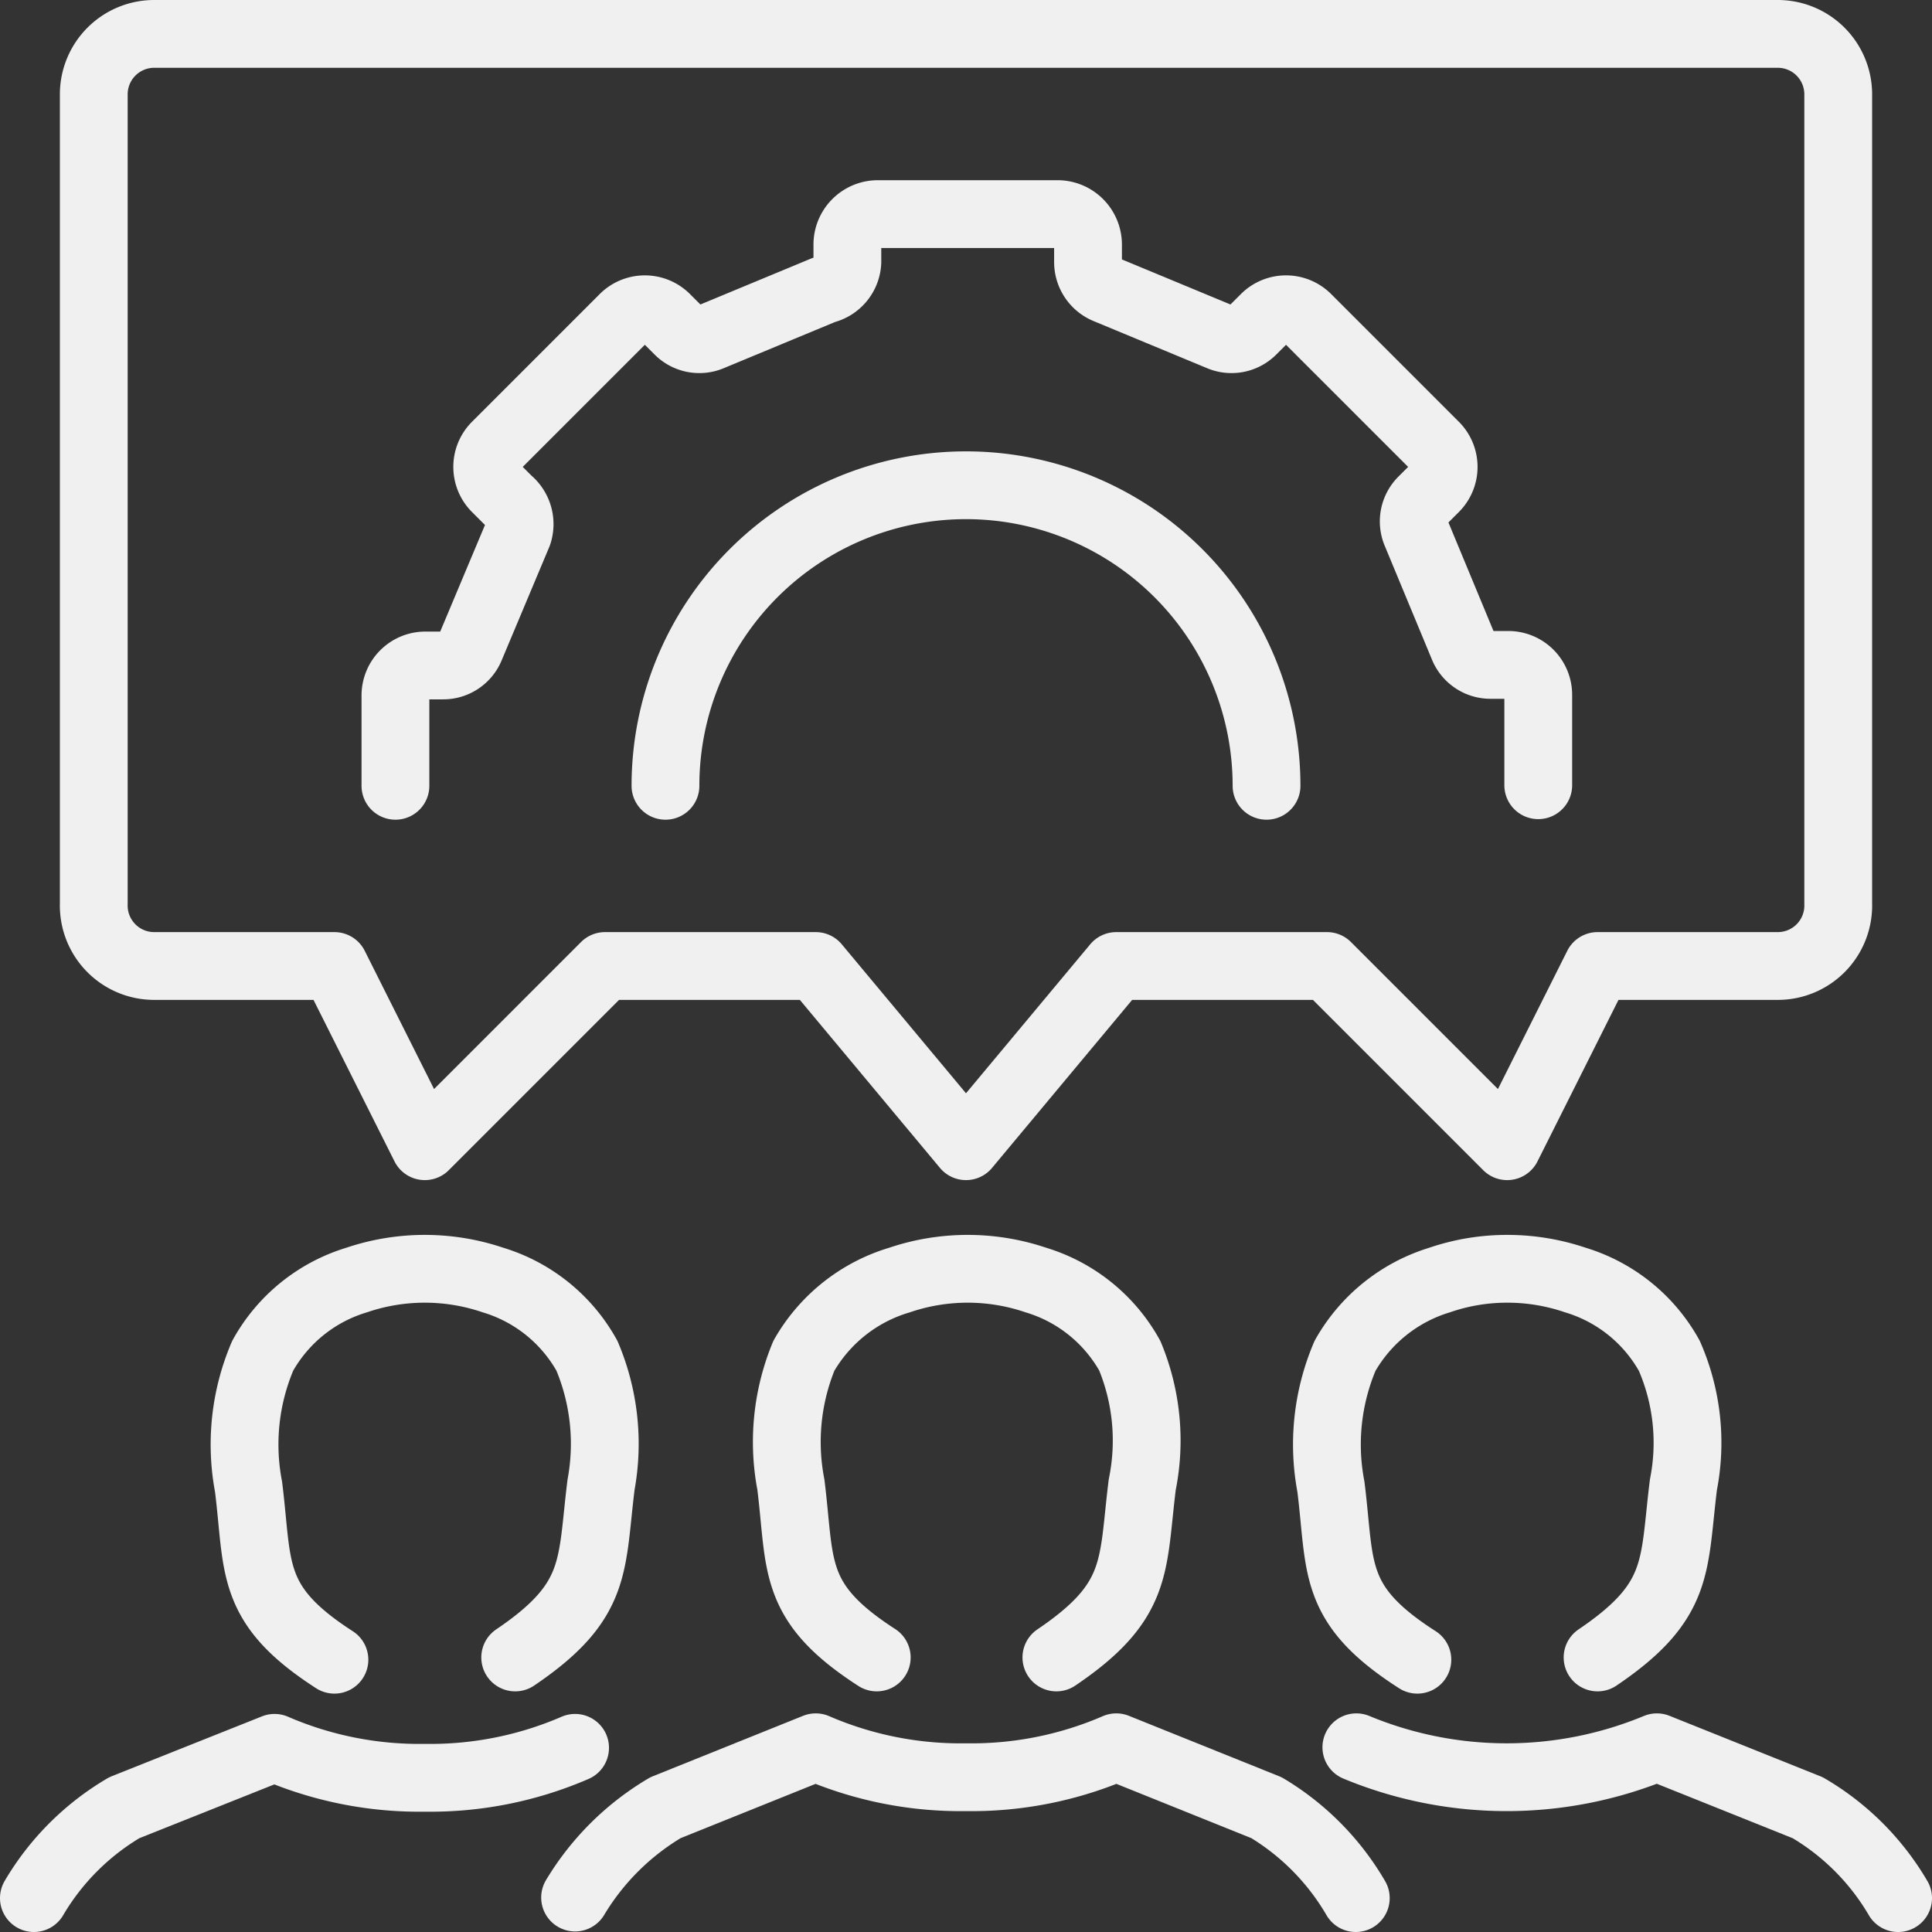
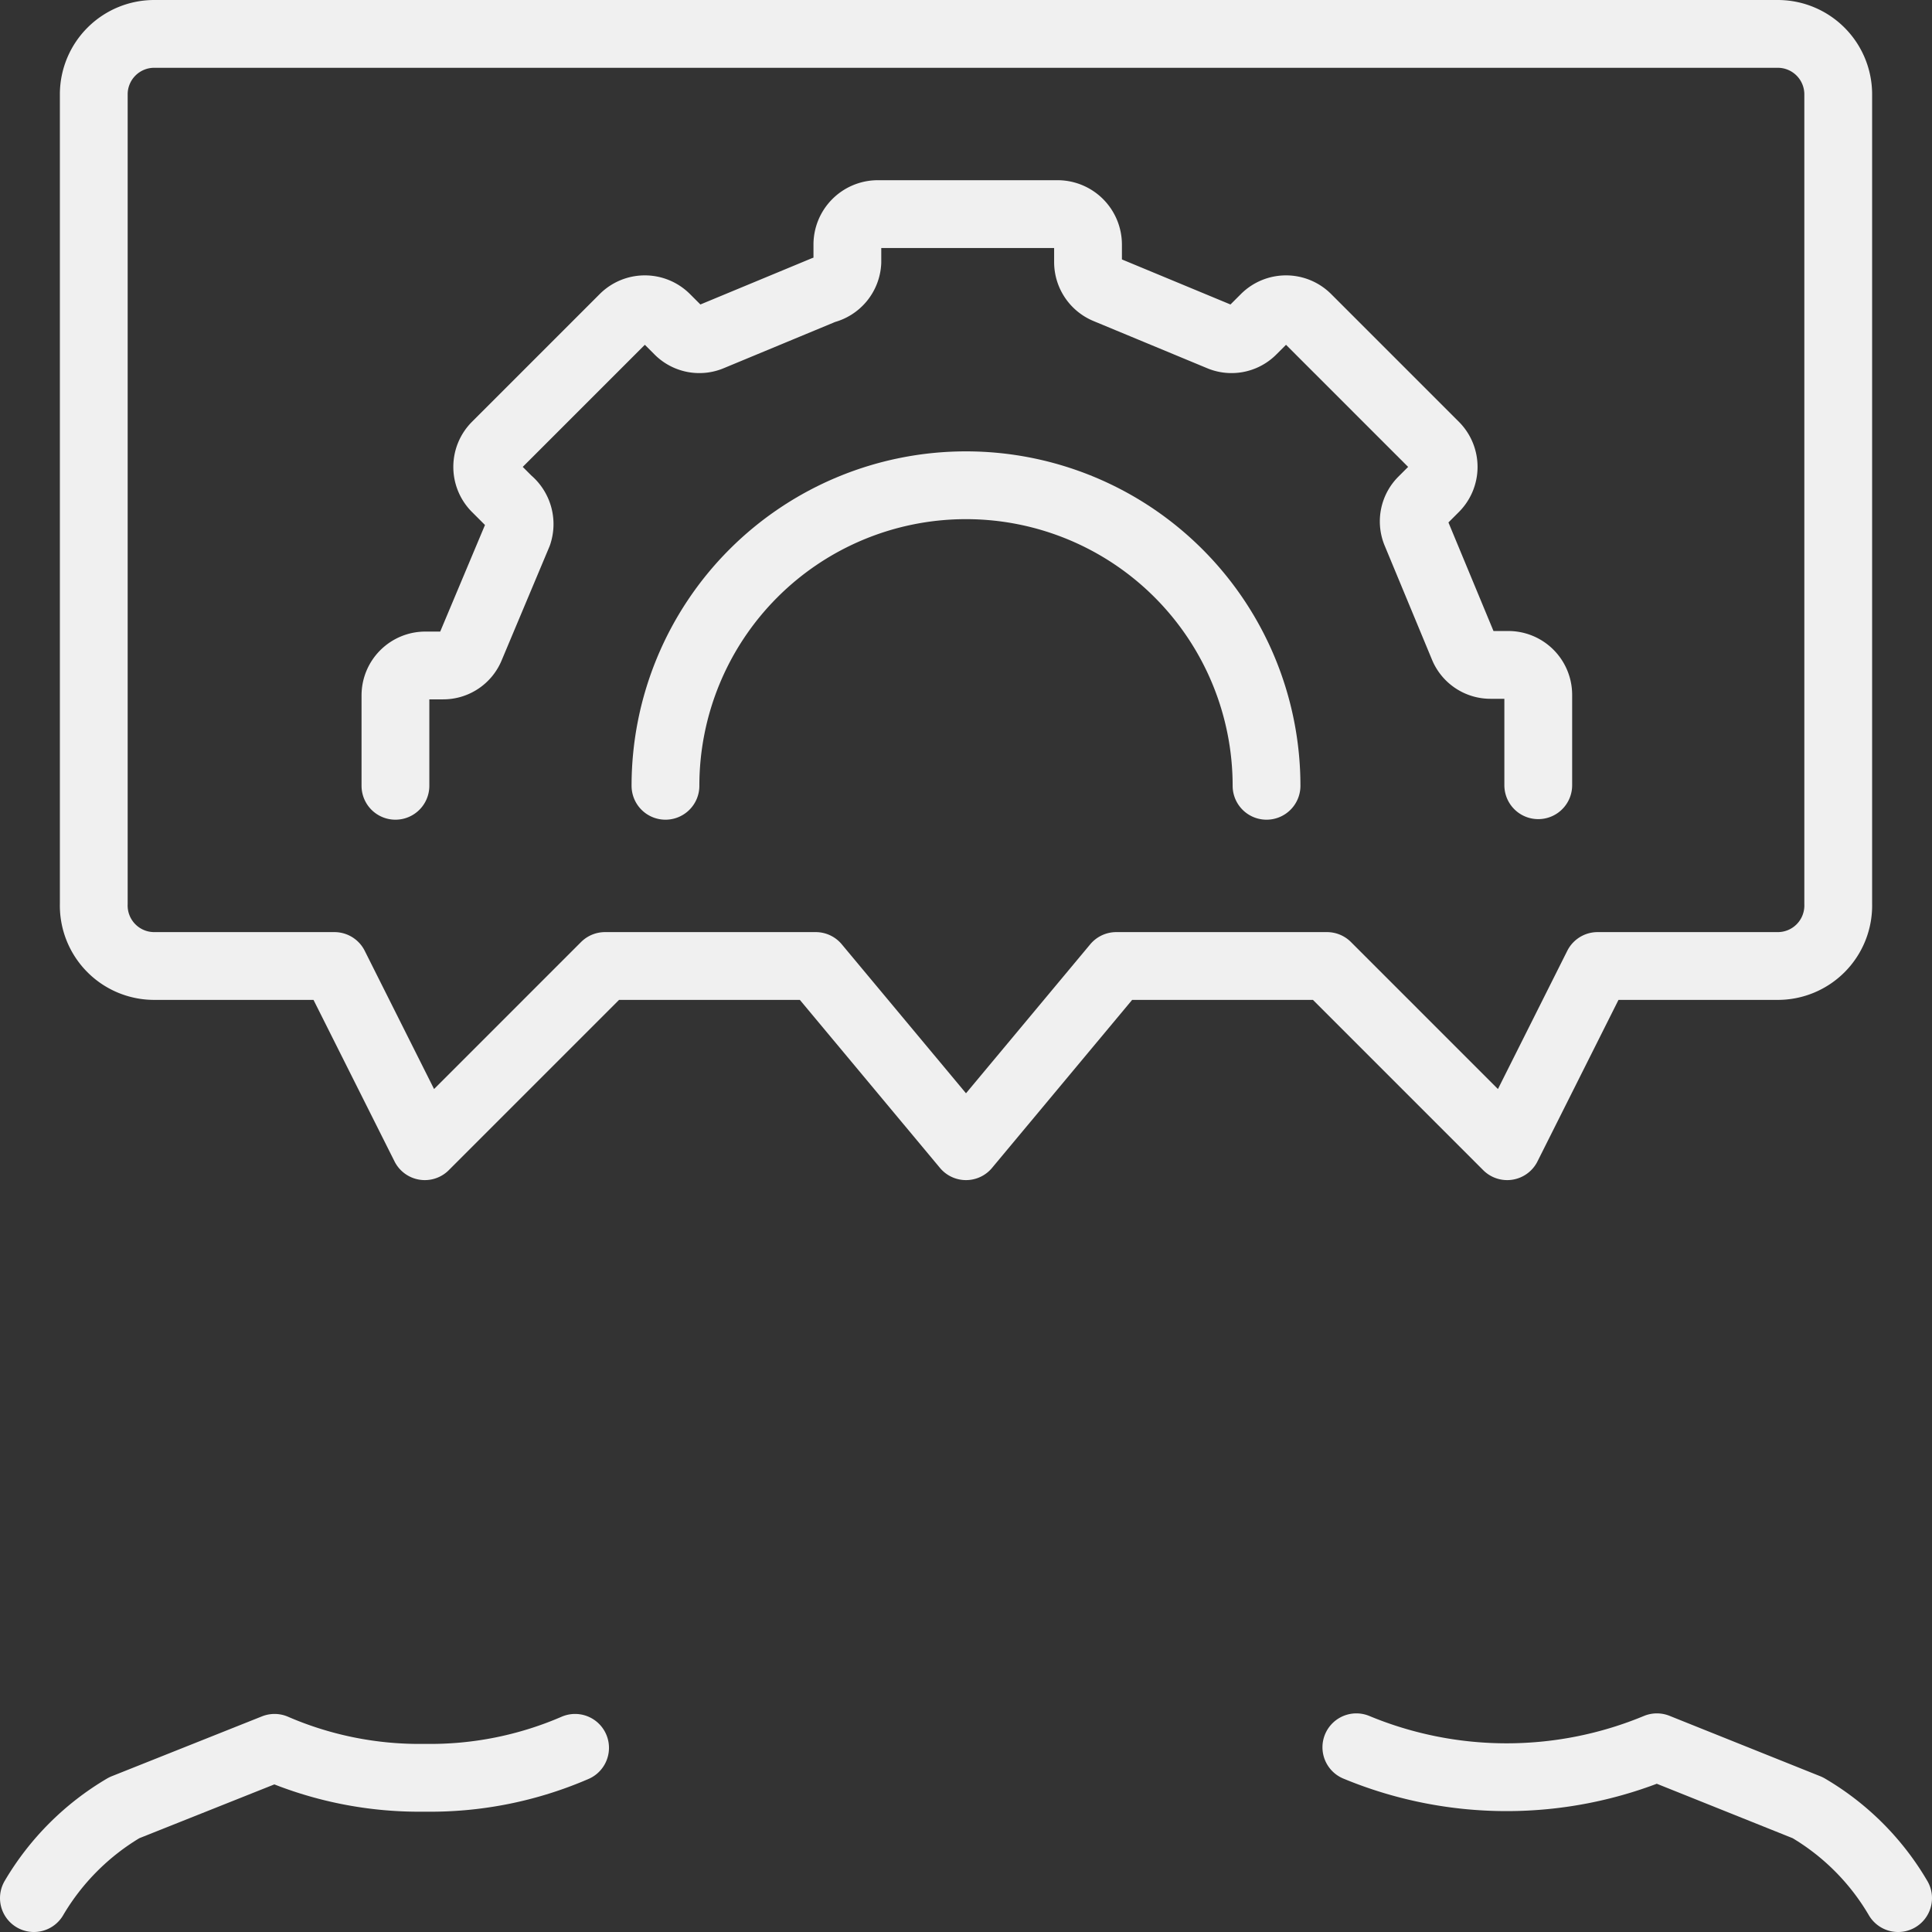
<svg xmlns="http://www.w3.org/2000/svg" viewBox="0 0 34.2 34.2">
  <rect x="0" y="0" width="34.2" height="34.2" fill="#333333" stroke="none" />
  <defs>
    <style>.a{fill:none;stroke:#f0f0f0;stroke-linecap:round;stroke-linejoin:round;stroke-width:1.2px;}</style>
  </defs>
  <title>22</title>
  <path class="a" d="M10.18,30.94a6.45,6.45,0,0,1-2.66.53,6.45,6.45,0,0,1-2.66-.53L2.2,32A4.51,4.51,0,0,0,.6,33.6" />
-   <path class="a" d="M9.12,29.34c1.48-1,1.34-1.62,1.52-3.06A4,4,0,0,0,10.39,24a2.84,2.84,0,0,0-1.66-1.34,3.76,3.76,0,0,0-2.42,0A2.84,2.84,0,0,0,4.65,24a4,4,0,0,0-.25,2.32c.18,1.44,0,2.08,1.52,3.06" />
-   <path class="a" d="M24,33.6A4.51,4.51,0,0,0,22.42,32l-2.66-1.07a6.45,6.45,0,0,1-2.66.53,6.45,6.45,0,0,1-2.66-.53L11.78,32a4.59,4.59,0,0,0-1.6,1.59" />
-   <path class="a" d="M18.7,29.34c1.48-1,1.34-1.62,1.52-3.06A3.92,3.92,0,0,0,20,24a2.84,2.84,0,0,0-1.66-1.34,3.76,3.76,0,0,0-2.42,0A2.9,2.9,0,0,0,14.23,24,4,4,0,0,0,14,26.28c.18,1.44,0,2.08,1.52,3.06" />
  <path class="a" d="M33.6,33.6A4.47,4.47,0,0,0,32,32l-2.67-1.07a6.94,6.94,0,0,1-5.32,0" />
-   <path class="a" d="M28.28,29.34c1.48-1,1.34-1.62,1.52-3.06A3.84,3.84,0,0,0,29.55,24a2.84,2.84,0,0,0-1.66-1.34,3.74,3.74,0,0,0-1.21-.2,3.68,3.68,0,0,0-1.2.2A2.89,2.89,0,0,0,23.81,24a4,4,0,0,0-.25,2.32c.18,1.44,0,2.08,1.53,3.06" />
  <path class="a" d="M31.47,17.1H28.28l-1.6,3.19L23.49,17.1H19.76L17.1,20.29,14.44,17.1H10.71L7.52,20.29,5.92,17.1H2.73A1.07,1.07,0,0,1,1.66,16V1.66A1.07,1.07,0,0,1,2.73.6H31.47a1.07,1.07,0,0,1,1.07,1.06V16A1.07,1.07,0,0,1,31.47,17.1Z" />
  <path class="a" d="M7,13.91v-1.6a.53.53,0,0,1,.53-.53h.31a.52.52,0,0,0,.49-.33l.84-2A.54.54,0,0,0,9,8.86l-.22-.22a.53.53,0,0,1,0-.75l2.26-2.26a.53.53,0,0,1,.75,0l.22.22a.52.52,0,0,0,.58.11l2-.83A.53.53,0,0,0,15,4.64V4.33a.54.54,0,0,1,.53-.54h3.2a.54.54,0,0,1,.53.54v.31a.53.53,0,0,0,.33.49l2,.83a.52.52,0,0,0,.58-.11l.22-.22a.53.53,0,0,1,.75,0l2.26,2.26a.53.53,0,0,1,0,.75l-.22.22a.52.52,0,0,0-.11.58l.83,2a.52.52,0,0,0,.49.33h.31a.53.53,0,0,1,.53.53v1.6" />
  <path class="a" d="M22.42,13.91a5.32,5.32,0,1,0-10.64,0" />
</svg>